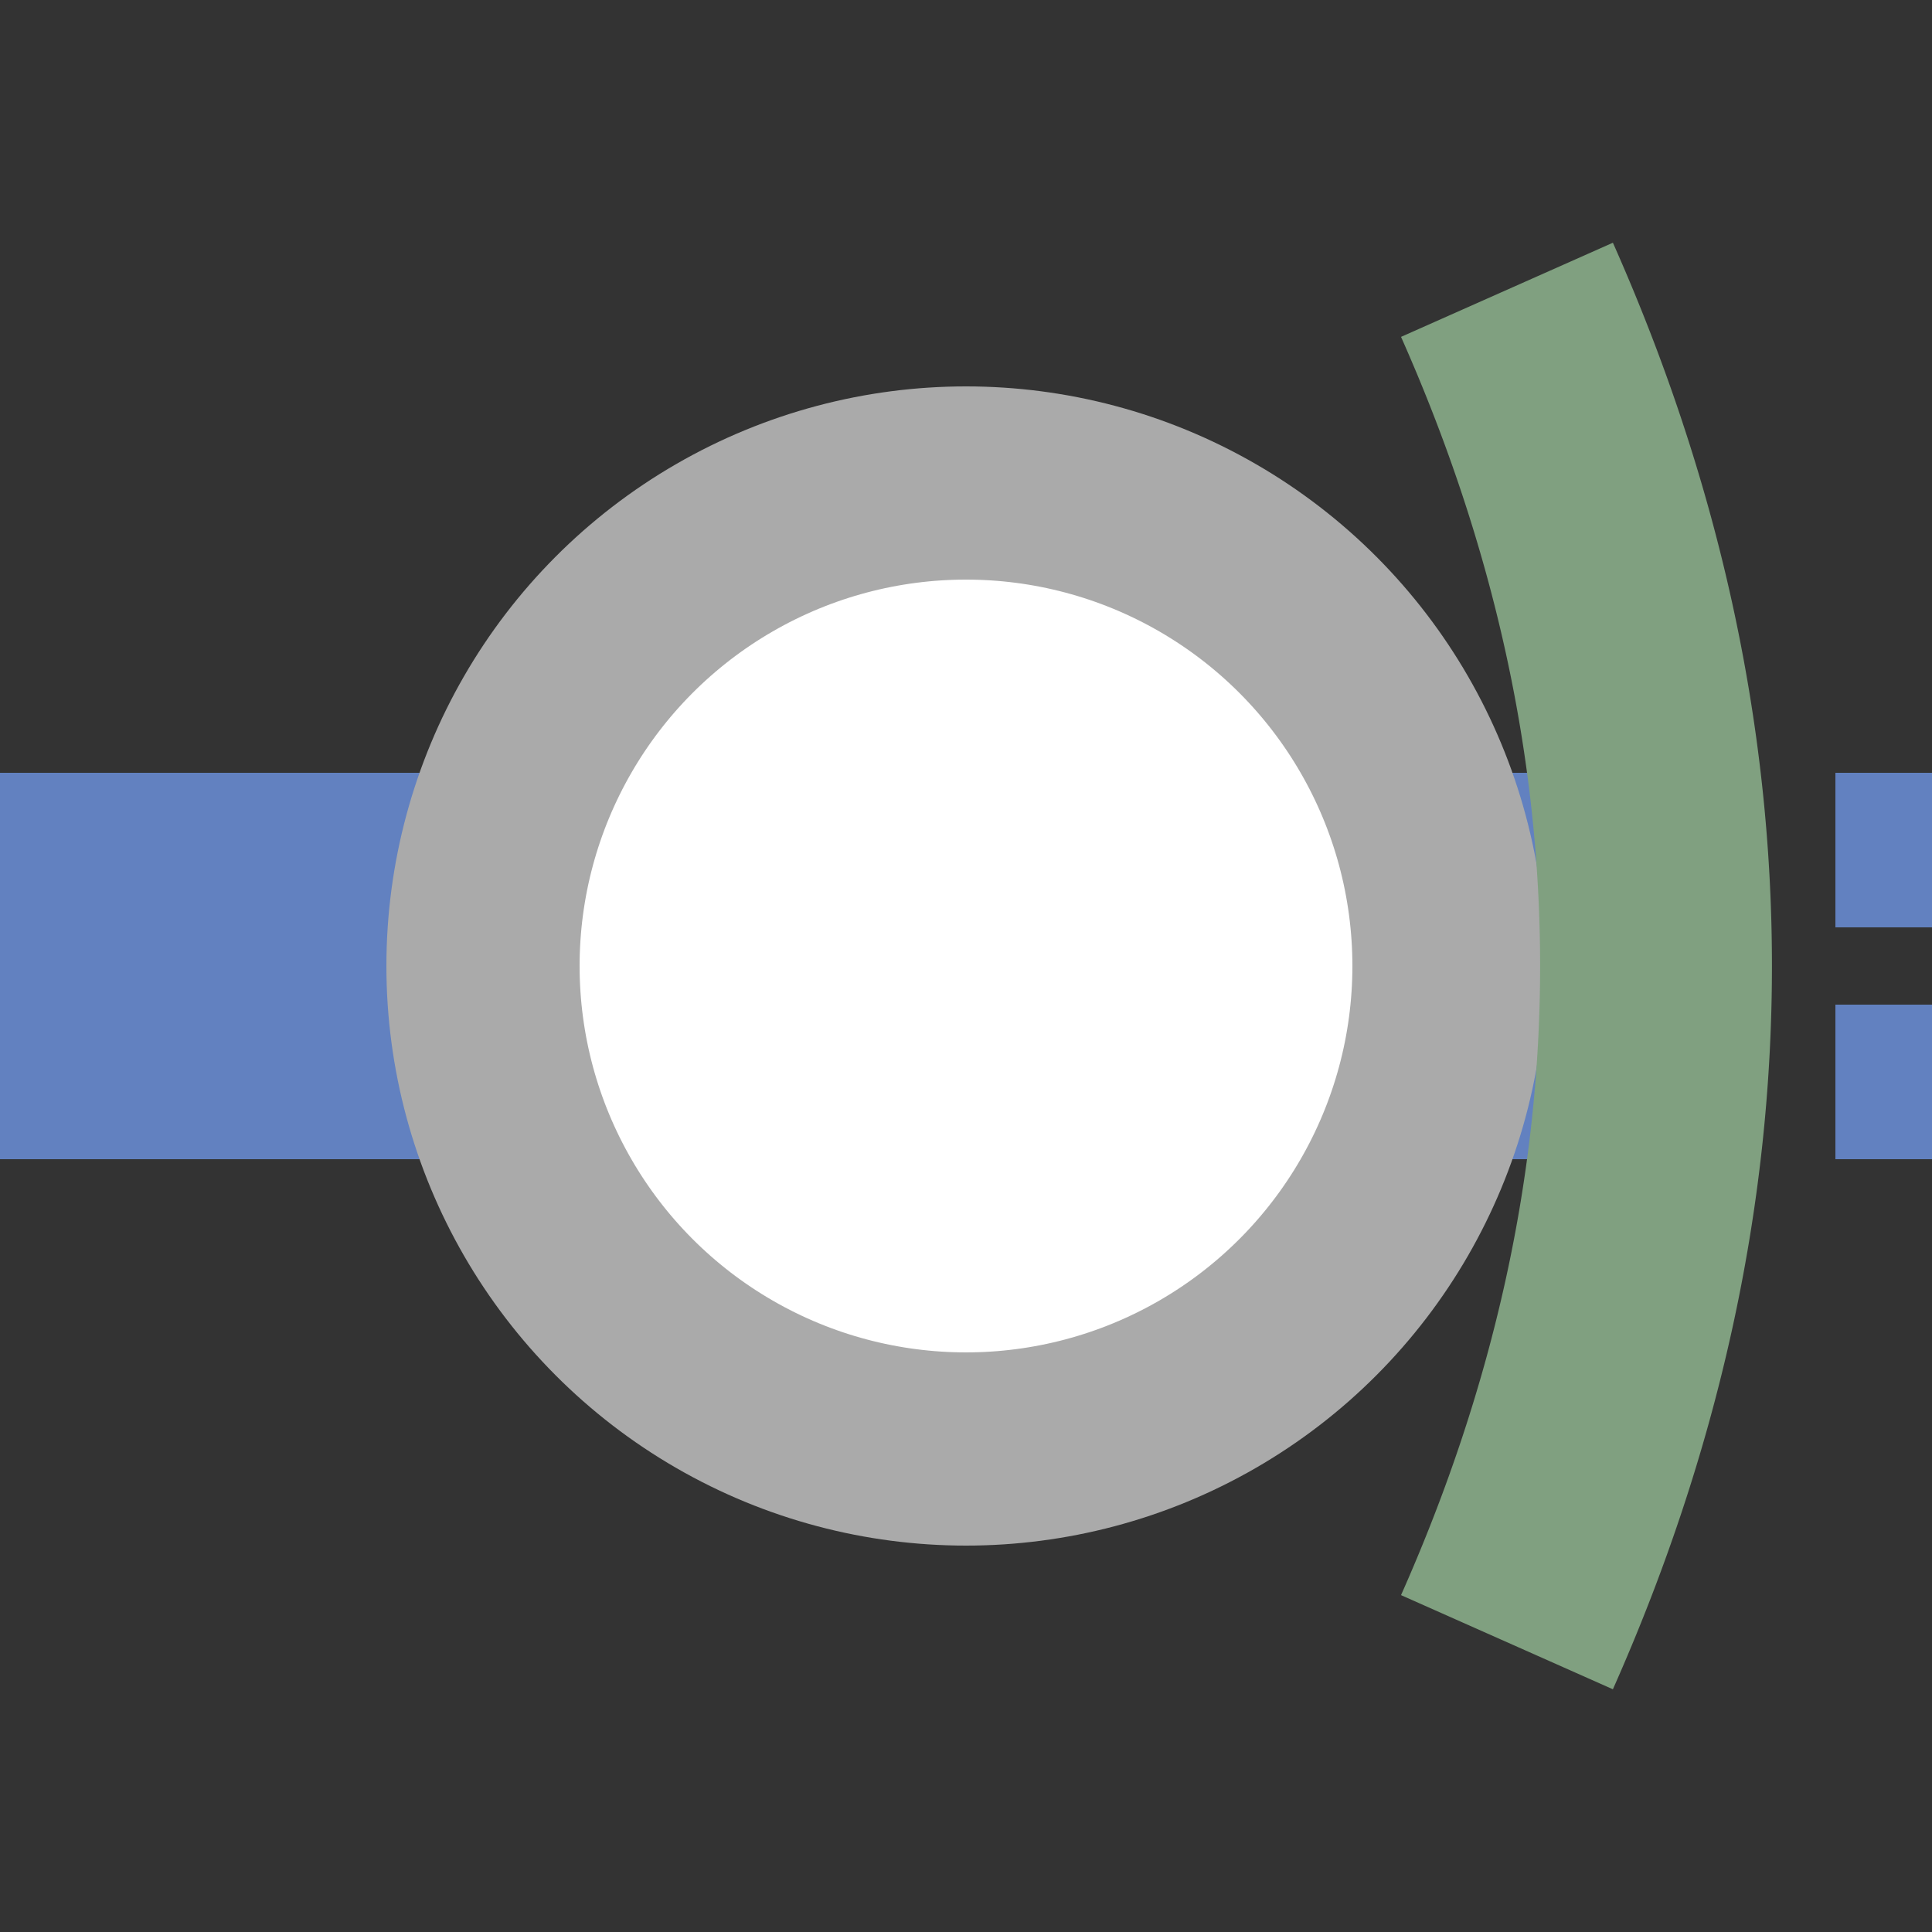
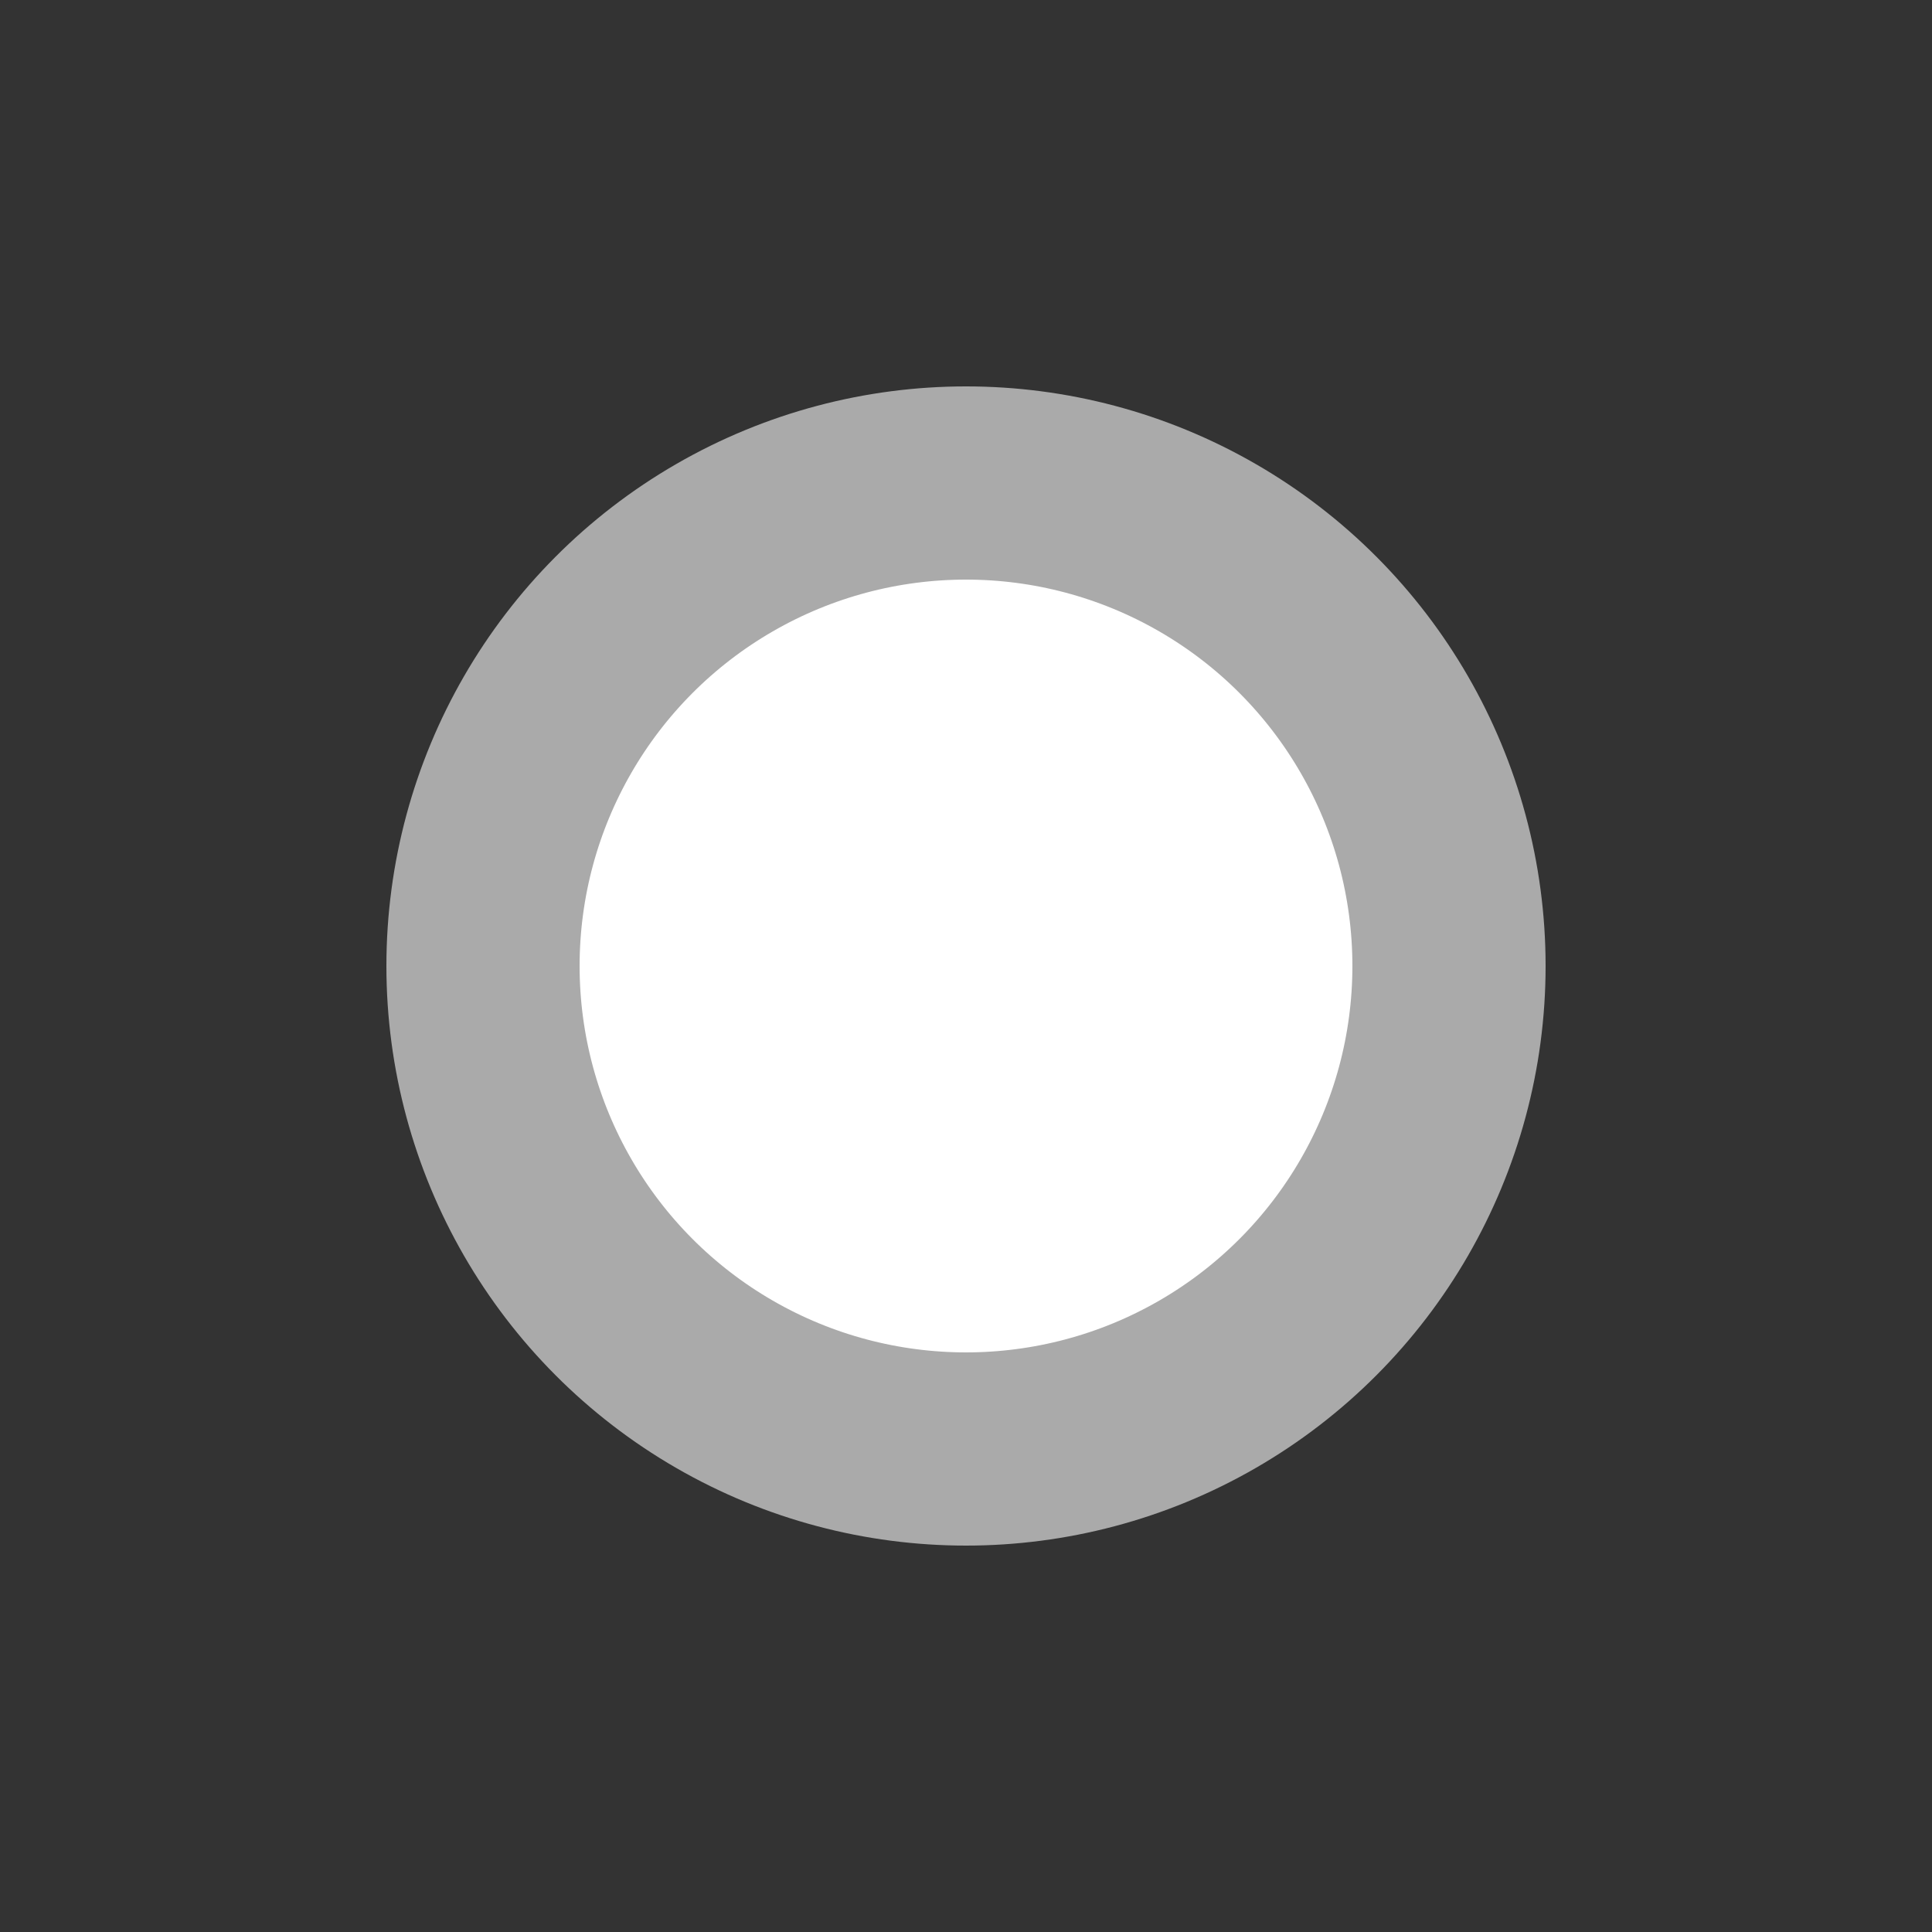
<svg xmlns="http://www.w3.org/2000/svg" width="500" height="500">
  <rect width="100%" height="100%" fill="#333333" stroke="none" />
  <title>uextINTa@fq</title>
-   <path stroke="#6281C0" d="m 0,250 400,0 m 125,-50 v 40 m 0,20 v 40" stroke-width="100" />
  <circle stroke="#AAA" fill="#FFF" cx="250" cy="250" r="125" stroke-width="50" />
-   <path stroke="#80A080" d="M 390,75 a 2500,1000 0 0 1 0,350" stroke-width="60" fill="none" />
</svg>